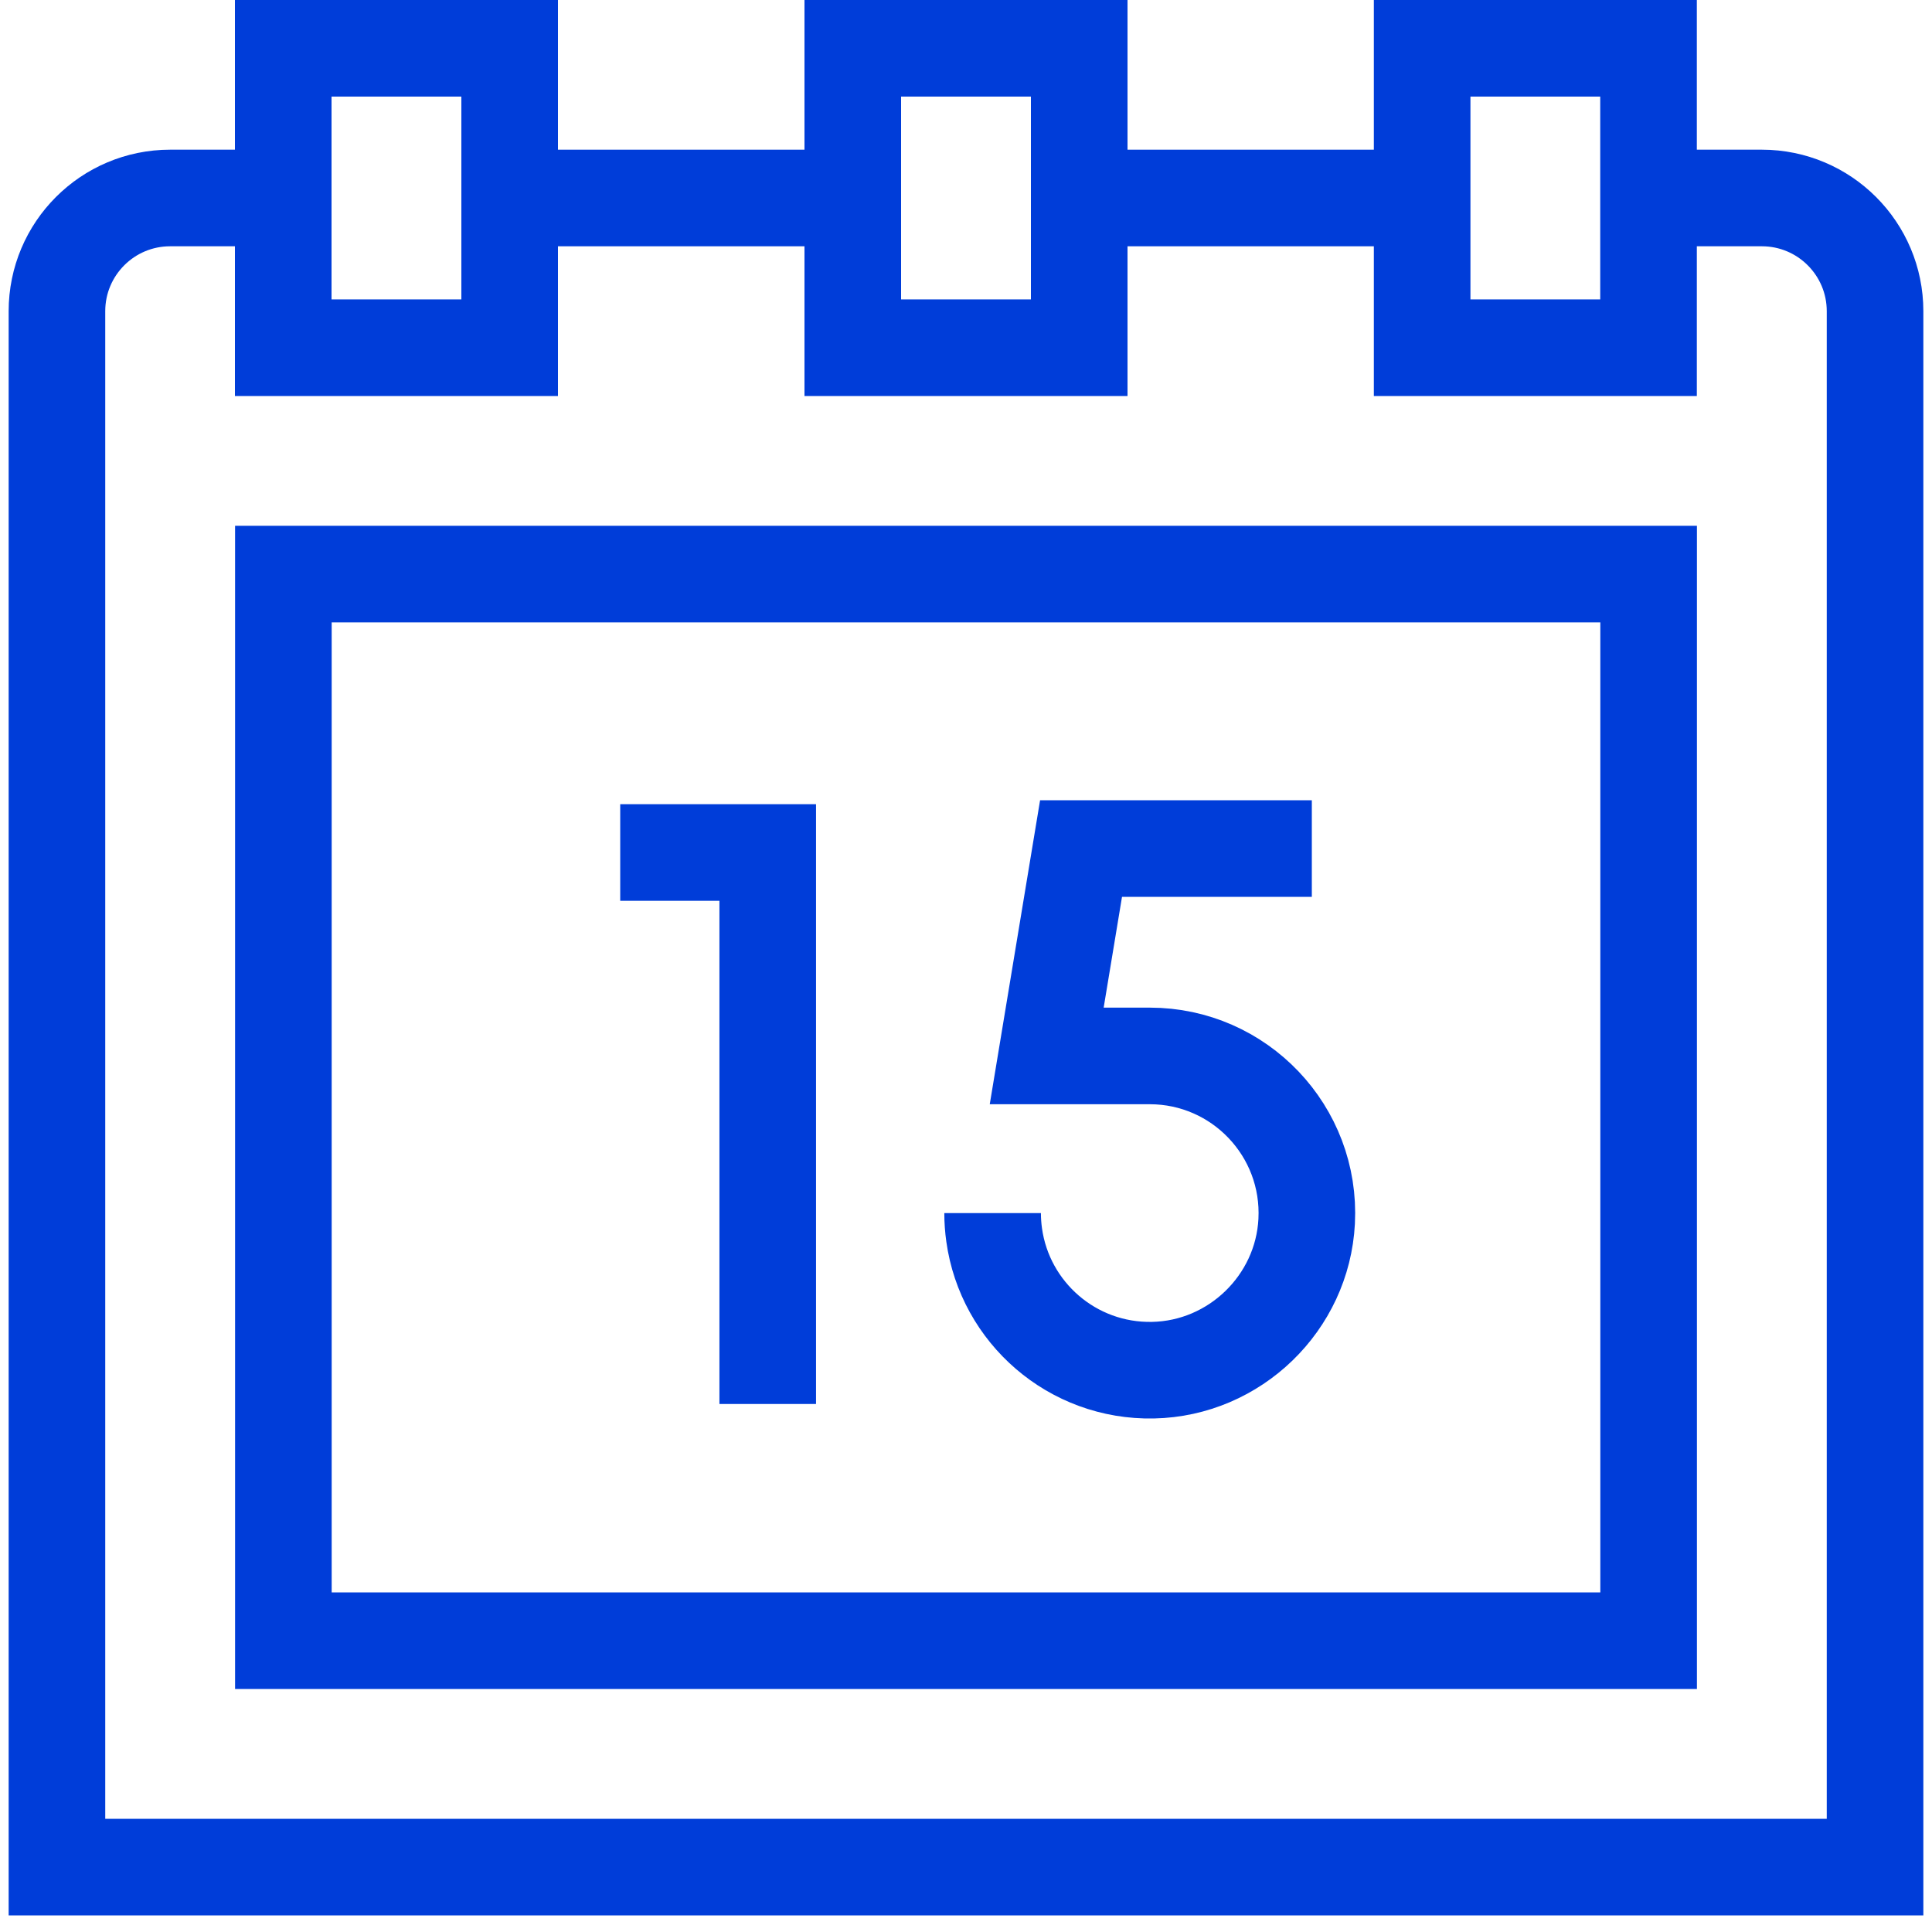
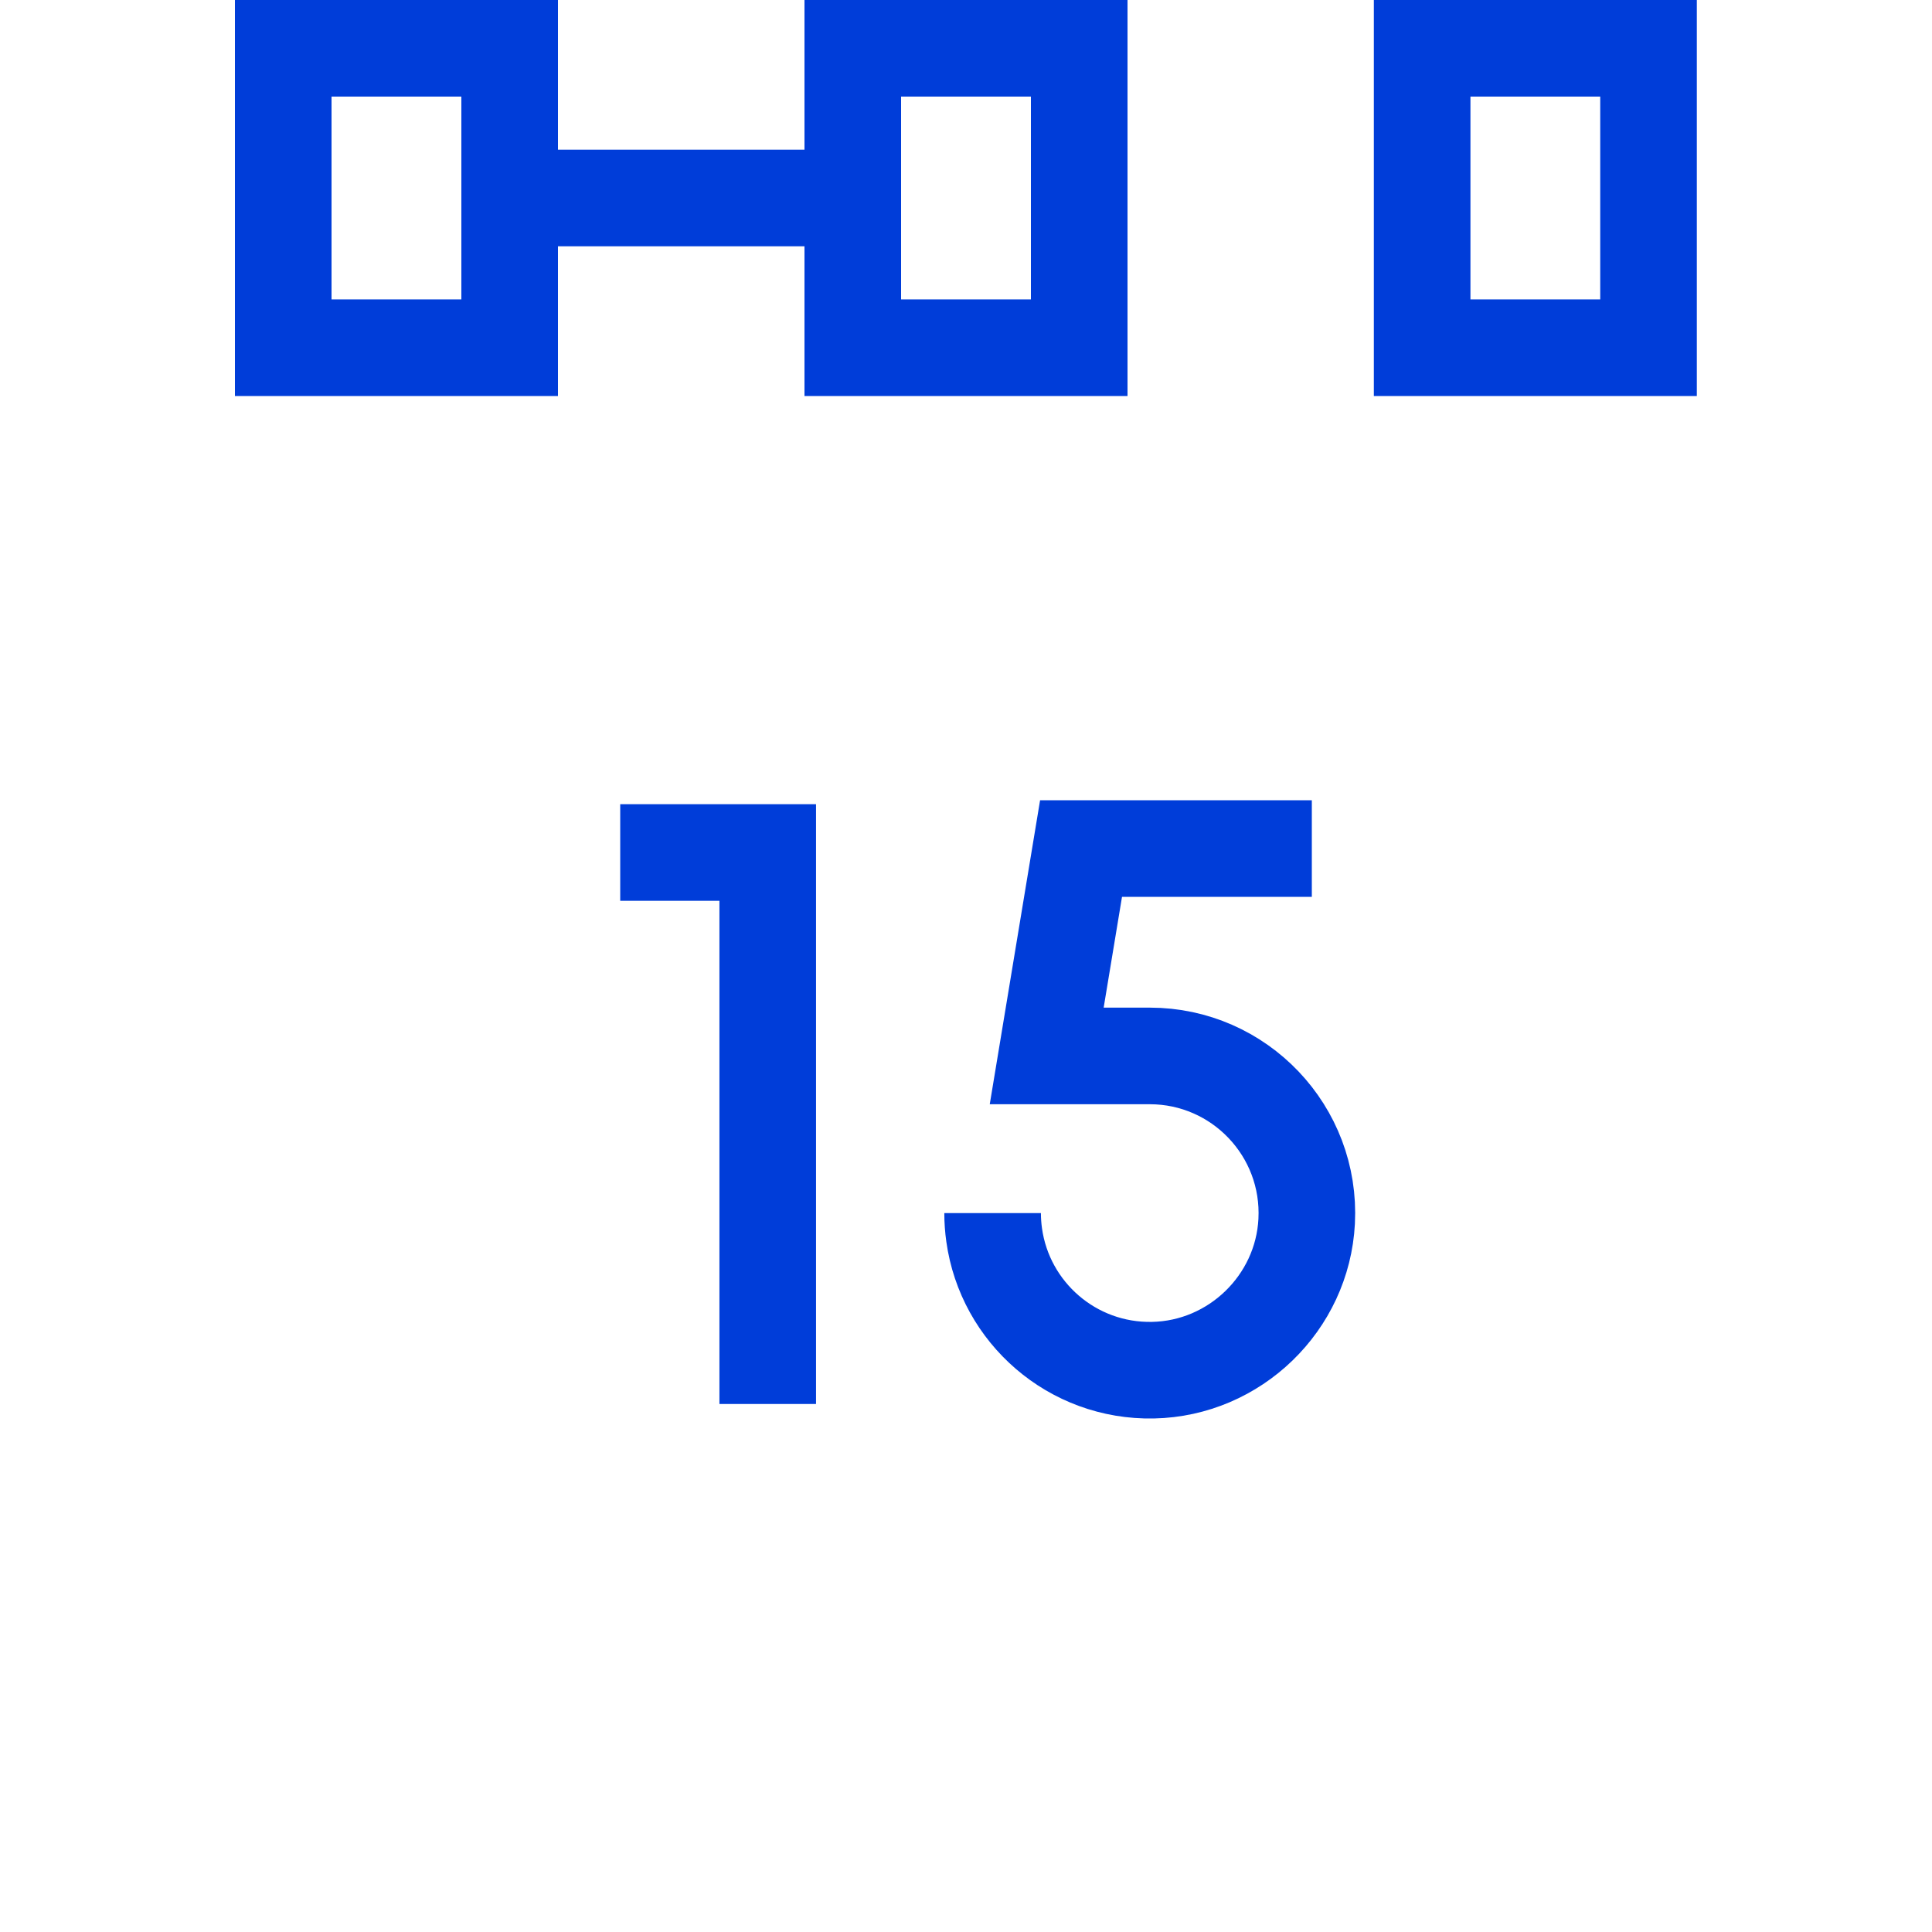
<svg xmlns="http://www.w3.org/2000/svg" width="40" height="40" viewBox="0 0 40 40" fill="none">
-   <path d="M34.131 4.099H36.477C37.772 4.099 38.821 5.149 38.821 6.443V38.656H1.179V6.443C1.179 5.149 2.228 4.099 3.523 4.099H5.864" stroke="#003DD9" stroke-width="2" stroke-miterlimit="10" />
-   <path d="M22.344 4.099H29.444" stroke="#003DD9" stroke-width="2" stroke-miterlimit="10" />
  <path d="M10.552 4.099H17.656" stroke="#003DD9" stroke-width="2" stroke-miterlimit="10" />
-   <path d="M34.133 11.886H5.867V33.969H34.133V11.886Z" stroke="#003DD9" stroke-width="2" stroke-miterlimit="10" />
  <path d="M10.552 1H5.864V7.199H10.552V1Z" stroke="#003DD9" stroke-width="2" stroke-miterlimit="10" />
  <path d="M22.344 1H17.656V7.199H22.344V1Z" stroke="#003DD9" stroke-width="2" stroke-miterlimit="10" />
  <path d="M34.131 1H29.444V7.199H34.131V1Z" stroke="#003DD9" stroke-width="2" stroke-miterlimit="10" />
  <path d="M12.841 17.65H15.895V29.068" stroke="#003DD9" stroke-width="2" stroke-miterlimit="10" />
  <path d="M20.551 25.116C20.551 25.27 20.562 25.421 20.583 25.569C20.806 27.173 22.199 28.402 23.872 28.368C25.564 28.334 26.965 26.979 27.053 25.288C27.15 23.416 25.659 21.862 23.805 21.862C23.604 21.862 22.126 21.862 21.671 21.862L22.382 17.568H27.16" stroke="#003DD9" stroke-width="2" stroke-miterlimit="3" />
</svg>